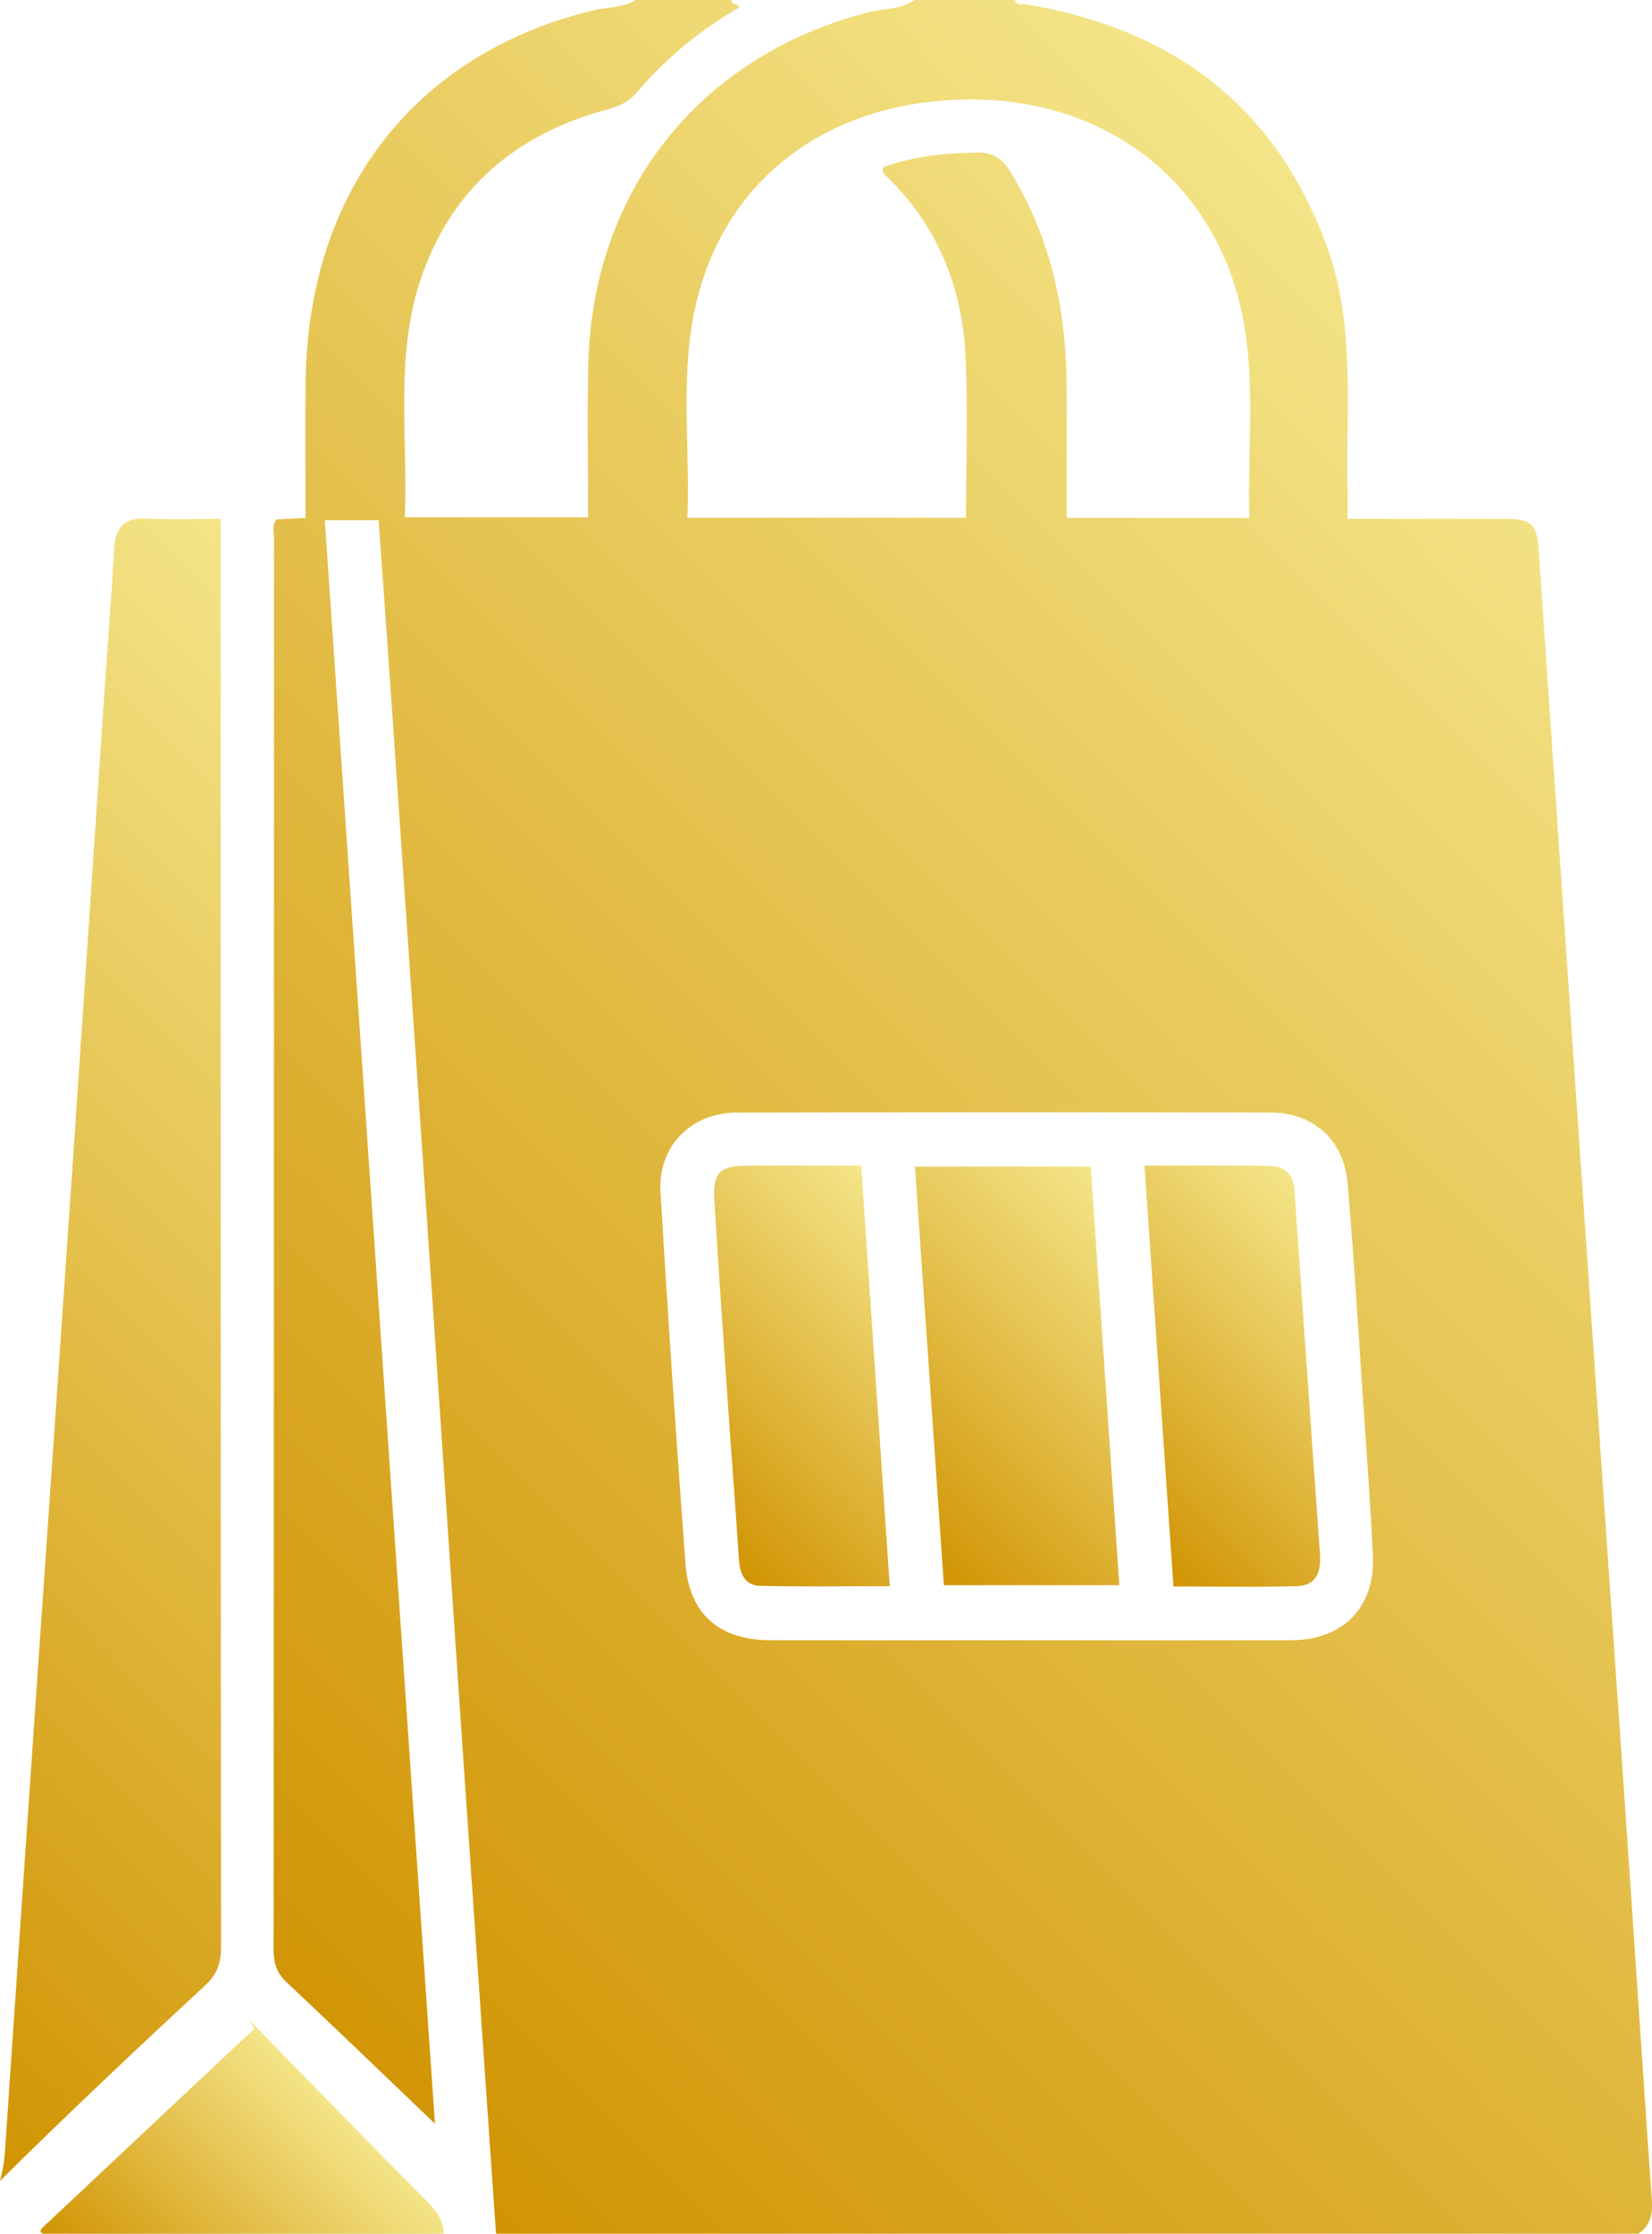
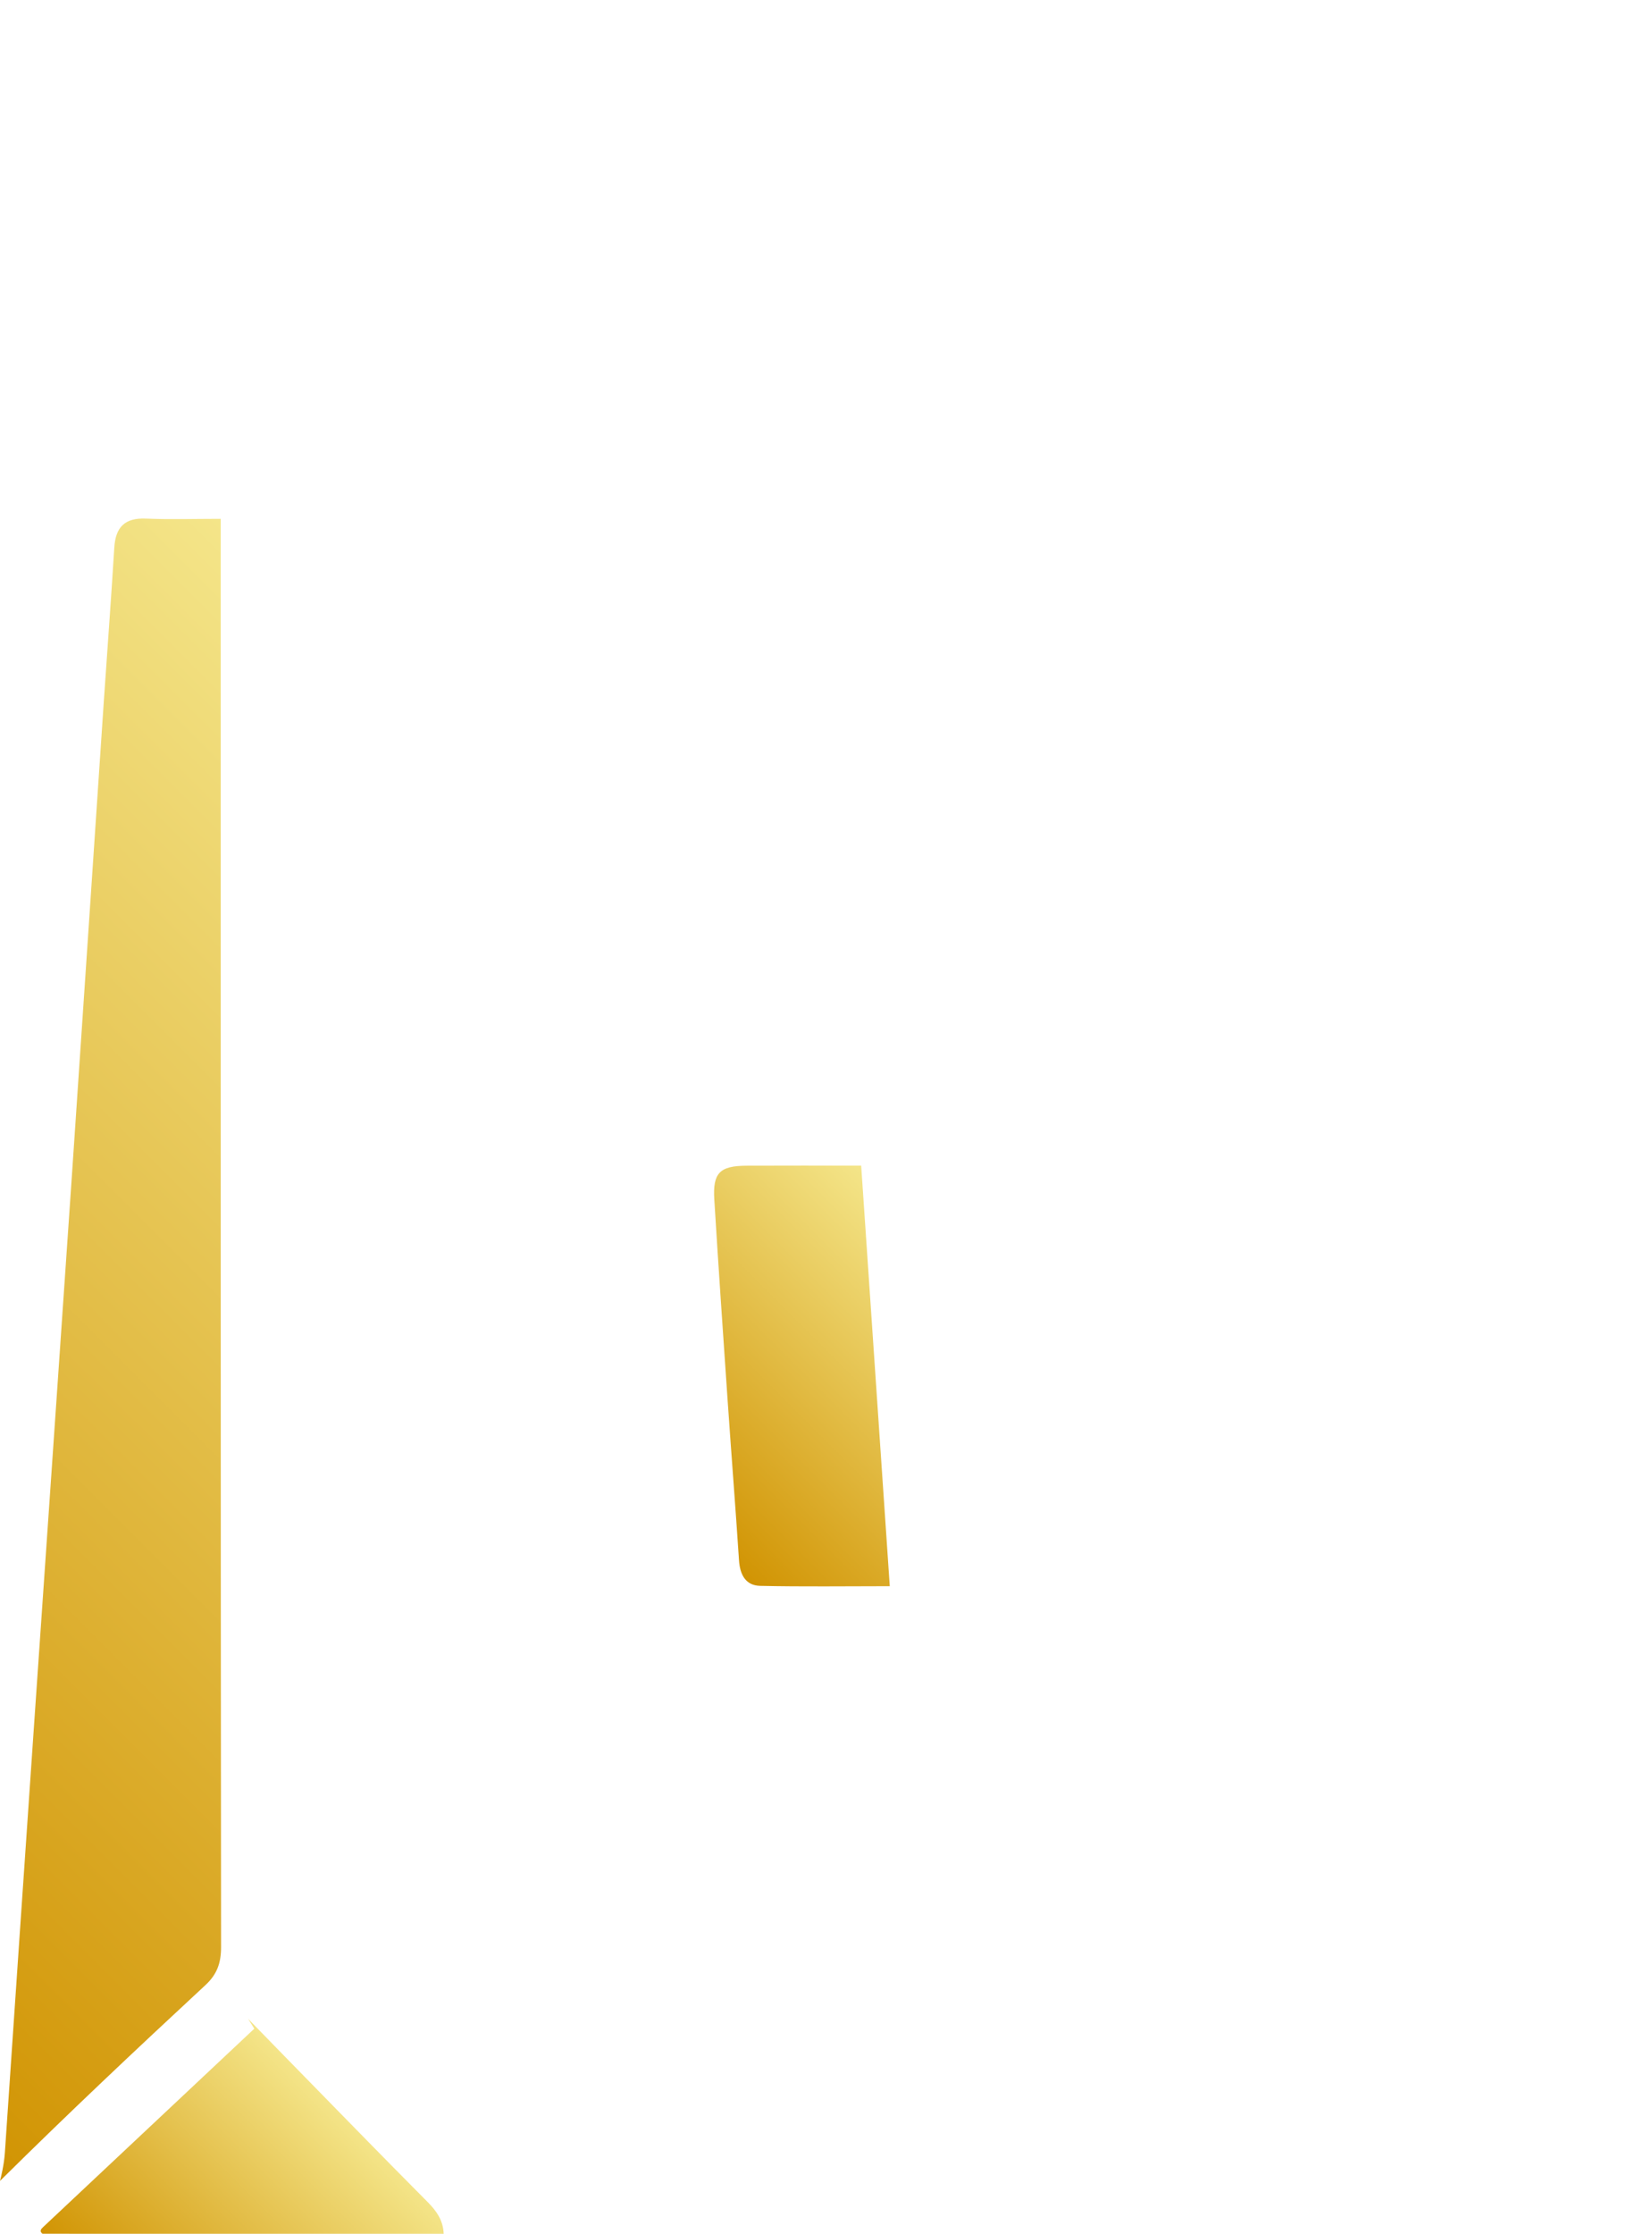
<svg xmlns="http://www.w3.org/2000/svg" xml:space="preserve" width="284.179" height="384.054">
  <linearGradient id="a" x1="39.524" x2="286.396" y1="338.255" y2="91.383" gradientUnits="userSpaceOnUse">
    <stop offset="0" style="stop-color:#d19403" />
    <stop offset="1" style="stop-color:#f4e589" />
  </linearGradient>
-   <path fill="url(#a)" fill-rule="evenodd" d="M157.333 0h17.252c.294 1.045 1.178.629 1.845.74 25.188 4.166 43.095 17.415 51.906 41.839 3.583 9.932 3.617 20.329 3.474 30.723-.071 5.209-.012 10.421-.012 15.903 9.272 0 18.121-.009 26.969.004 4.745.007 5.612.846 5.936 5.569 1.553 22.683 3.107 45.365 4.664 68.048 1.916 27.917 3.83 55.833 5.753 83.749 1.647 23.928 3.319 47.854 4.956 71.783 1.364 19.94 2.672 39.886 4.068 59.824.169 2.411-.215 4.426-2.293 5.872H85.323c-1.984-28.801-3.983-57.6-5.946-86.402-1.869-27.43-3.683-54.863-5.547-82.294-2.171-31.919-4.365-63.837-6.562-95.754-.692-10.06-1.424-20.116-2.137-30.151h-9.259l18.945 275.673c-8.373-7.996-16.888-16.207-25.513-24.303-1.706-1.602-2.235-3.273-2.233-5.557.054-80.886.043-161.771.063-242.657 0-1.081-.371-2.245.426-3.299l5.004-.273c0-7.928-.074-15.654.013-23.378.368-32.704 18.716-56.377 49.373-63.855 2.458-.599 5.112-.42 7.377-1.804h16.502c-.173.966 1.336.424 1.24 1.338-6.682 3.869-12.544 8.696-17.523 14.546-1.378 1.619-2.984 2.379-5 2.918-15.35 4.102-26.451 13.163-31.883 28.347C67.775 60.809 70.239 75 69.621 88.94h31.544c0-8.887-.159-17.513.029-26.131.654-30.109 19.3-53.367 48.418-60.75 2.575-.652 5.406-.427 7.721-2.059zm57.578 89.053c-.302-11.359.977-22.411-.905-33.276-4.19-24.206-23.789-39.478-48.962-38.642-23.831.792-41.209 14.593-45.653 36.694-2.328 11.583-.662 23.358-1.154 35.2h47.94c0-9.387.356-18.617-.089-27.808-.575-11.857-4.819-22.35-13.469-30.794-.438-.428-.982-.804-.699-1.65 5.147-1.917 10.554-2.433 16.065-2.548 2.681-.056 4.32.881 5.732 3.17 7.036 11.405 9.727 23.911 9.767 37.129.023 7.459.004 14.918.004 22.524l31.423.001zm-37.739 192.96c14.993 0 29.986.032 44.979-.013 8.973-.027 14.466-5.75 14.016-14.705-.426-8.481-1.039-16.954-1.616-25.428-.876-12.834-1.635-25.68-2.752-38.493-.646-7.421-5.902-12.078-13.223-12.091-30.611-.057-61.222-.065-91.833.007-7.903.019-13.592 5.837-13.121 13.664a4334.928 4334.928 0 0 0 4.301 63.93c.652 8.686 5.874 13.11 14.644 13.123 14.868.02 29.737.006 44.605.006z" clip-rule="evenodd" />
  <linearGradient id="b" x1="24.157" x2="60.33" y1="400.921" y2="364.748" gradientUnits="userSpaceOnUse">
    <stop offset="0" style="stop-color:#d19403" />
    <stop offset="1" style="stop-color:#f4e589" />
  </linearGradient>
  <path fill="url(#b)" fill-rule="evenodd" d="M7.313 384.054c-.613-.447-.216-.845.114-1.156 12.1-11.373 24.209-22.738 36.317-34.104l-1.065-1.698c2.064 2.118 4.124 4.24 6.193 6.354 8.214 8.39 16.396 16.811 24.677 25.133 1.577 1.585 2.689 3.22 2.773 5.472l-69.009-.001z" clip-rule="evenodd" />
  <linearGradient id="c" x1="-65.476" x2="96.39" y1="309.492" y2="147.626" gradientUnits="userSpaceOnUse">
    <stop offset="0" style="stop-color:#d19403" />
    <stop offset="1" style="stop-color:#f4e589" />
  </linearGradient>
  <path fill="url(#c)" fill-rule="evenodd" d="M37.968 89.205v4.106c0 80.487-.014 160.973.061 241.459.002 2.725-.69 4.682-2.686 6.53C23.423 352.348 11.59 363.489 0 374.969c.219-.834.704-2.861.837-4.839 1.648-24.431 3.323-48.86 5.003-73.29 2.152-31.284 4.335-62.566 6.469-93.852 1.872-27.422 3.691-54.848 5.541-82.271.597-8.851 1.269-17.696 1.81-26.55.217-3.547 1.81-5.16 5.459-5.003 4.113.176 8.237.041 12.849.041z" clip-rule="evenodd" />
  <linearGradient id="d" x1="150.675" x2="199.29" y1="260.856" y2="212.241" gradientUnits="userSpaceOnUse">
    <stop offset="0" style="stop-color:#d19403" />
    <stop offset="1" style="stop-color:#f4e589" />
  </linearGradient>
-   <path fill="url(#d)" fill-rule="evenodd" d="M157.389 200.578h30.237l4.919 71.972h-30.177l-4.979-71.972z" clip-rule="evenodd" />
  <linearGradient id="e" x1="116.125" x2="161.666" y1="259.481" y2="213.939" gradientUnits="userSpaceOnUse">
    <stop offset="0" style="stop-color:#d19403" />
    <stop offset="1" style="stop-color:#f4e589" />
  </linearGradient>
  <path fill="url(#e)" fill-rule="evenodd" d="m148.141 200.414 4.918 72.304c-7.641 0-14.969.105-22.292-.058-2.519-.057-3.481-1.939-3.642-4.389-.598-9.097-1.315-18.184-1.942-27.278-.799-11.586-1.597-23.173-2.308-34.764-.281-4.579.939-5.784 5.542-5.807 6.467-.031 12.937-.008 19.724-.008z" clip-rule="evenodd" />
  <linearGradient id="f" x1="188.275" x2="233.672" y1="259.178" y2="213.781" gradientUnits="userSpaceOnUse">
    <stop offset="0" style="stop-color:#d19403" />
    <stop offset="1" style="stop-color:#f4e589" />
  </linearGradient>
-   <path fill="url(#f)" fill-rule="evenodd" d="M196.874 200.418c7.513 0 14.373-.032 21.231.016 2.771.019 4.38 1.328 4.583 4.292a20690.52 20690.52 0 0 0 4.378 62.443c.218 3.04-.593 5.45-3.981 5.539-6.967.182-13.942.055-21.226.055l-4.985-72.345z" clip-rule="evenodd" />
</svg>